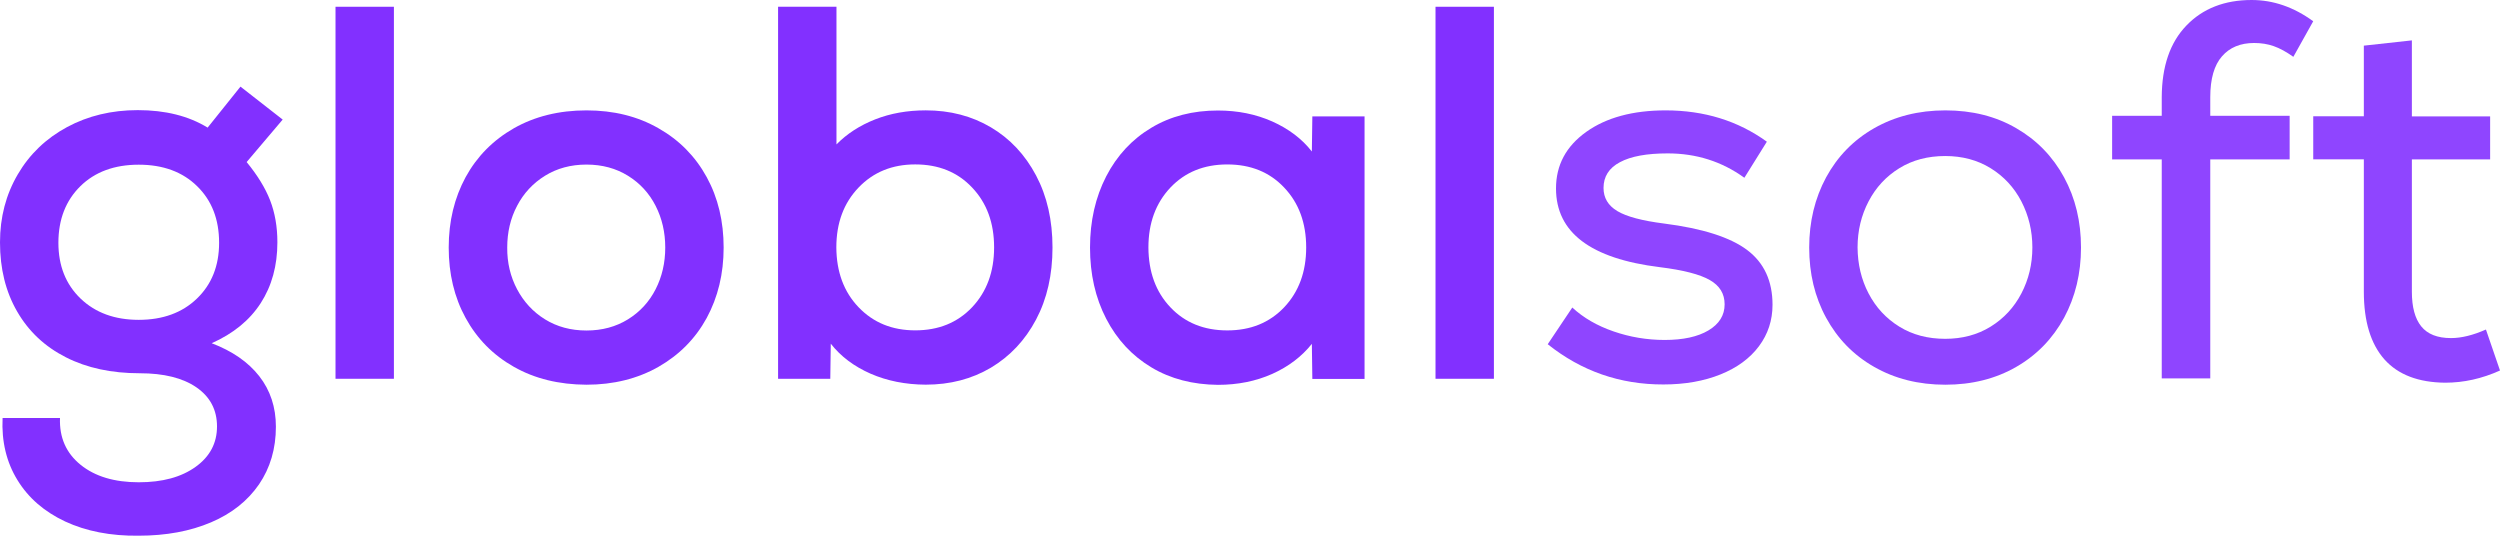
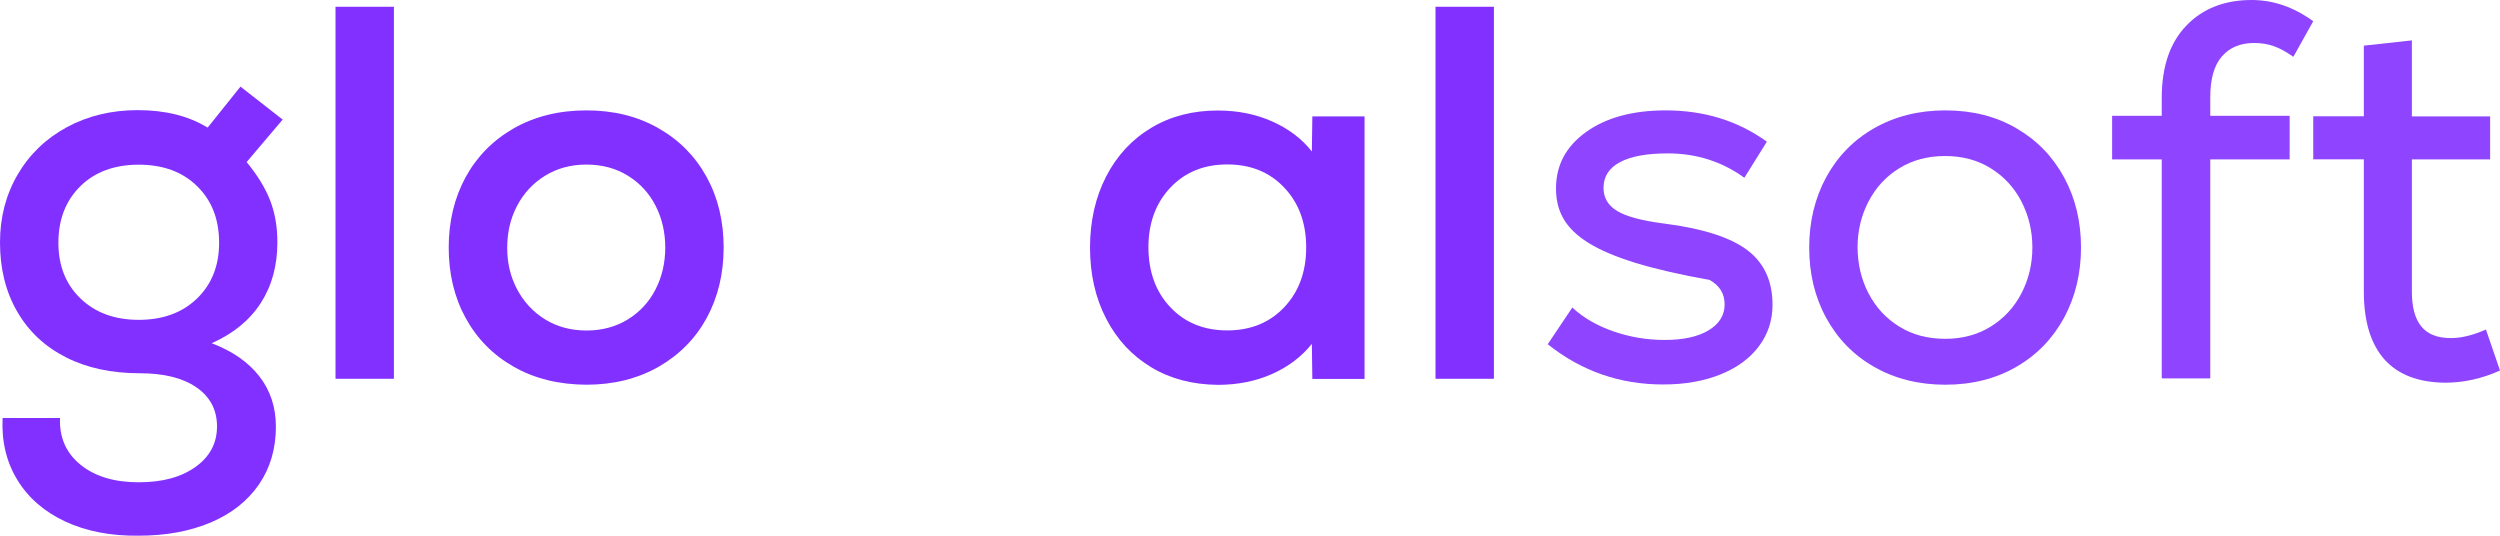
<svg xmlns="http://www.w3.org/2000/svg" width="112" height="24" viewBox="0 0 112 24" fill="none">
  <path d="M2.92 23.363C1.985 22.924 1.272 22.31 0.78 21.504C0.288 20.704 0.066 19.775 0.116 18.727H2.688C2.655 19.601 2.964 20.299 3.611 20.823C4.258 21.346 5.127 21.606 6.216 21.606C7.278 21.606 8.124 21.375 8.766 20.913C9.407 20.451 9.722 19.848 9.722 19.105C9.722 18.361 9.413 17.776 8.799 17.353C8.185 16.931 7.339 16.722 6.26 16.722C4.999 16.722 3.893 16.486 2.953 16.007C2.007 15.528 1.283 14.847 0.769 13.957C0.254 13.067 0 12.036 0 10.859C0 9.733 0.265 8.719 0.796 7.812C1.327 6.905 2.063 6.201 3.003 5.694C3.943 5.188 4.999 4.934 6.172 4.934C7.405 4.934 8.445 5.193 9.302 5.717L10.773 3.881L12.664 5.357L11.05 7.26C11.531 7.846 11.885 8.42 12.1 8.972C12.316 9.53 12.427 10.155 12.427 10.854C12.427 11.901 12.178 12.808 11.68 13.58C11.182 14.351 10.447 14.948 9.484 15.376C10.402 15.726 11.116 16.215 11.614 16.852C12.111 17.488 12.36 18.243 12.36 19.116C12.36 20.102 12.106 20.963 11.603 21.701C11.094 22.439 10.38 23.008 9.451 23.402C8.522 23.797 7.444 23.999 6.211 23.999C4.955 24.016 3.855 23.797 2.92 23.363ZM3.611 13.377C4.275 14.013 5.143 14.329 6.216 14.329C7.289 14.329 8.163 14.013 8.821 13.377C9.484 12.74 9.816 11.907 9.816 10.876C9.816 9.829 9.49 8.984 8.832 8.342C8.179 7.7 7.306 7.378 6.216 7.378C5.127 7.378 4.253 7.7 3.6 8.342C2.948 8.984 2.616 9.829 2.616 10.876C2.616 11.907 2.948 12.74 3.611 13.377Z" fill="#8230FF" />
  <path d="M15.031 0.303H17.647V16.969H15.031V0.303Z" fill="#8230FF" />
  <path d="M23.023 16.435C22.088 15.906 21.369 15.174 20.86 14.244C20.351 13.315 20.102 12.262 20.102 11.09C20.102 9.913 20.357 8.865 20.86 7.936C21.369 7.007 22.088 6.28 23.023 5.745C23.957 5.216 25.041 4.945 26.274 4.945C27.491 4.945 28.564 5.21 29.498 5.745C30.433 6.275 31.152 7.007 31.661 7.936C32.17 8.865 32.419 9.919 32.419 11.09C32.419 12.267 32.164 13.315 31.661 14.244C31.152 15.174 30.433 15.9 29.498 16.435C28.564 16.965 27.485 17.235 26.274 17.235C25.041 17.229 23.957 16.965 23.023 16.435ZM23.166 12.96C23.465 13.523 23.88 13.974 24.416 14.306C24.953 14.638 25.572 14.807 26.274 14.807C26.977 14.807 27.596 14.638 28.133 14.306C28.669 13.974 29.084 13.523 29.371 12.96C29.659 12.397 29.803 11.772 29.803 11.09C29.803 10.409 29.659 9.783 29.371 9.22C29.084 8.657 28.669 8.206 28.133 7.874C27.596 7.542 26.977 7.373 26.274 7.373C25.572 7.373 24.953 7.542 24.416 7.874C23.88 8.206 23.459 8.657 23.166 9.22C22.868 9.783 22.724 10.409 22.724 11.09C22.718 11.772 22.868 12.397 23.166 12.96Z" fill="#8230FF" />
-   <path d="M39.006 16.743C38.265 16.417 37.667 15.972 37.219 15.397L37.197 16.969H34.858V0.303H37.474V6.47C37.944 5.991 38.519 5.62 39.205 5.349C39.891 5.079 40.648 4.944 41.472 4.944C42.562 4.944 43.535 5.197 44.392 5.704C45.249 6.211 45.924 6.932 46.416 7.861C46.908 8.791 47.152 9.866 47.152 11.088C47.152 12.311 46.908 13.386 46.416 14.316C45.924 15.245 45.249 15.96 44.392 16.473C43.535 16.98 42.562 17.233 41.472 17.233C40.565 17.228 39.747 17.064 39.006 16.743ZM38.464 13.764C39.127 14.457 39.973 14.8 41.002 14.8C42.047 14.8 42.893 14.457 43.551 13.764C44.204 13.071 44.536 12.181 44.536 11.083C44.536 9.99 44.21 9.095 43.551 8.402C42.899 7.709 42.047 7.366 41.002 7.366C39.973 7.366 39.127 7.709 38.464 8.402C37.8 9.095 37.468 9.985 37.468 11.083C37.474 12.181 37.806 13.077 38.464 13.764Z" fill="#8230FF" />
  <path d="M51.582 16.458C50.719 15.94 50.044 15.219 49.557 14.278C49.071 13.338 48.833 12.279 48.833 11.09C48.833 9.902 49.076 8.837 49.557 7.902C50.039 6.968 50.713 6.241 51.582 5.723C52.444 5.205 53.44 4.951 54.562 4.951C55.453 4.951 56.26 5.115 56.996 5.441C57.726 5.768 58.323 6.213 58.771 6.787L58.793 5.216H61.132V16.976H58.793L58.771 15.405C58.318 15.973 57.726 16.424 56.996 16.751C56.266 17.077 55.453 17.241 54.562 17.241C53.44 17.23 52.444 16.976 51.582 16.458ZM52.433 13.766C53.086 14.458 53.938 14.802 54.983 14.802C56.028 14.802 56.874 14.458 57.532 13.766C58.185 13.073 58.517 12.183 58.517 11.085C58.517 9.992 58.19 9.097 57.532 8.404C56.88 7.711 56.028 7.367 54.983 7.367C53.938 7.367 53.091 7.711 52.433 8.404C51.781 9.097 51.449 9.986 51.449 11.085C51.454 12.183 51.781 13.079 52.433 13.766Z" fill="#8230FF" />
  <path d="M64.311 0.303H66.927V16.969H64.311V0.303Z" fill="#8230FF" />
-   <path d="M69.338 15.421L70.439 13.777C70.937 14.239 71.55 14.593 72.286 14.847C73.016 15.1 73.785 15.23 74.576 15.23C75.4 15.23 76.058 15.089 76.539 14.802C77.02 14.514 77.263 14.126 77.263 13.636C77.263 13.157 77.042 12.797 76.594 12.543C76.152 12.29 75.405 12.098 74.36 11.969C71.257 11.586 69.709 10.414 69.709 8.443C69.709 7.395 70.162 6.551 71.064 5.908C71.965 5.266 73.154 4.945 74.62 4.945C76.351 4.945 77.861 5.413 79.155 6.348L78.148 7.964C77.136 7.232 75.991 6.872 74.714 6.872C73.779 6.872 73.066 7.001 72.574 7.266C72.081 7.525 71.838 7.914 71.838 8.42C71.838 8.865 72.043 9.209 72.457 9.457C72.872 9.705 73.569 9.89 74.548 10.014C76.279 10.234 77.523 10.634 78.275 11.203C79.033 11.772 79.409 12.594 79.409 13.653C79.409 14.351 79.204 14.971 78.801 15.511C78.397 16.052 77.822 16.475 77.081 16.773C76.34 17.072 75.488 17.224 74.52 17.224C72.579 17.229 70.848 16.627 69.338 15.421Z" fill="#8F45FF" />
+   <path d="M69.338 15.421L70.439 13.777C70.937 14.239 71.55 14.593 72.286 14.847C73.016 15.1 73.785 15.23 74.576 15.23C75.4 15.23 76.058 15.089 76.539 14.802C77.02 14.514 77.263 14.126 77.263 13.636C77.263 13.157 77.042 12.797 76.594 12.543C71.257 11.586 69.709 10.414 69.709 8.443C69.709 7.395 70.162 6.551 71.064 5.908C71.965 5.266 73.154 4.945 74.62 4.945C76.351 4.945 77.861 5.413 79.155 6.348L78.148 7.964C77.136 7.232 75.991 6.872 74.714 6.872C73.779 6.872 73.066 7.001 72.574 7.266C72.081 7.525 71.838 7.914 71.838 8.42C71.838 8.865 72.043 9.209 72.457 9.457C72.872 9.705 73.569 9.89 74.548 10.014C76.279 10.234 77.523 10.634 78.275 11.203C79.033 11.772 79.409 12.594 79.409 13.653C79.409 14.351 79.204 14.971 78.801 15.511C78.397 16.052 77.822 16.475 77.081 16.773C76.34 17.072 75.488 17.224 74.52 17.224C72.579 17.229 70.848 16.627 69.338 15.421Z" fill="#8F45FF" />
  <path d="M83.96 16.435C83.031 15.906 82.318 15.168 81.809 14.233C81.3 13.298 81.052 12.25 81.052 11.09C81.052 9.93 81.306 8.882 81.809 7.947C82.318 7.012 83.031 6.275 83.96 5.745C84.889 5.216 85.951 4.945 87.151 4.945C88.352 4.945 89.413 5.21 90.331 5.745C91.249 6.275 91.963 7.012 92.472 7.947C92.98 8.882 93.229 9.93 93.229 11.09C93.229 12.25 92.975 13.298 92.472 14.233C91.963 15.168 91.249 15.906 90.331 16.435C89.413 16.965 88.352 17.235 87.151 17.235C85.951 17.235 84.884 16.965 83.96 16.435ZM83.712 13.146C84.038 13.771 84.497 14.267 85.089 14.633C85.68 14.999 86.366 15.179 87.146 15.179C87.909 15.179 88.589 14.999 89.181 14.633C89.773 14.267 90.232 13.771 90.558 13.146C90.884 12.521 91.05 11.834 91.05 11.085C91.05 10.341 90.884 9.654 90.558 9.023C90.232 8.398 89.773 7.902 89.181 7.536C88.589 7.17 87.909 6.99 87.146 6.99C86.366 6.99 85.68 7.17 85.089 7.536C84.497 7.902 84.038 8.398 83.712 9.023C83.385 9.648 83.219 10.335 83.219 11.085C83.225 11.834 83.385 12.521 83.712 13.146Z" fill="#8F45FF" />
  <path d="M97.952 1.143C98.682 0.383 99.661 0 100.872 0C101.84 0 102.758 0.315 103.632 0.952L102.742 2.546C102.432 2.326 102.139 2.163 101.862 2.067C101.591 1.971 101.298 1.926 100.983 1.926C100.375 1.926 99.893 2.123 99.545 2.523C99.197 2.918 99.02 3.531 99.02 4.354V5.187H102.576V7.142H99.02V16.953H96.846V7.142H94.623V5.187H96.846V4.354C96.852 2.974 97.217 1.904 97.952 1.143Z" fill="#8F45FF" />
  <path d="M106.824 16.103C106.21 15.411 105.9 14.402 105.9 13.068V7.137H103.633V5.21H105.9V2.045L108.052 1.809V5.216H111.558V7.142H108.052V13.073C108.052 13.755 108.19 14.273 108.472 14.622C108.754 14.971 109.196 15.146 109.805 15.146C110.275 15.146 110.795 15.016 111.37 14.763L112 16.599C111.187 16.965 110.374 17.145 109.545 17.145C108.35 17.134 107.438 16.79 106.824 16.103Z" fill="#8F45FF" />
</svg>